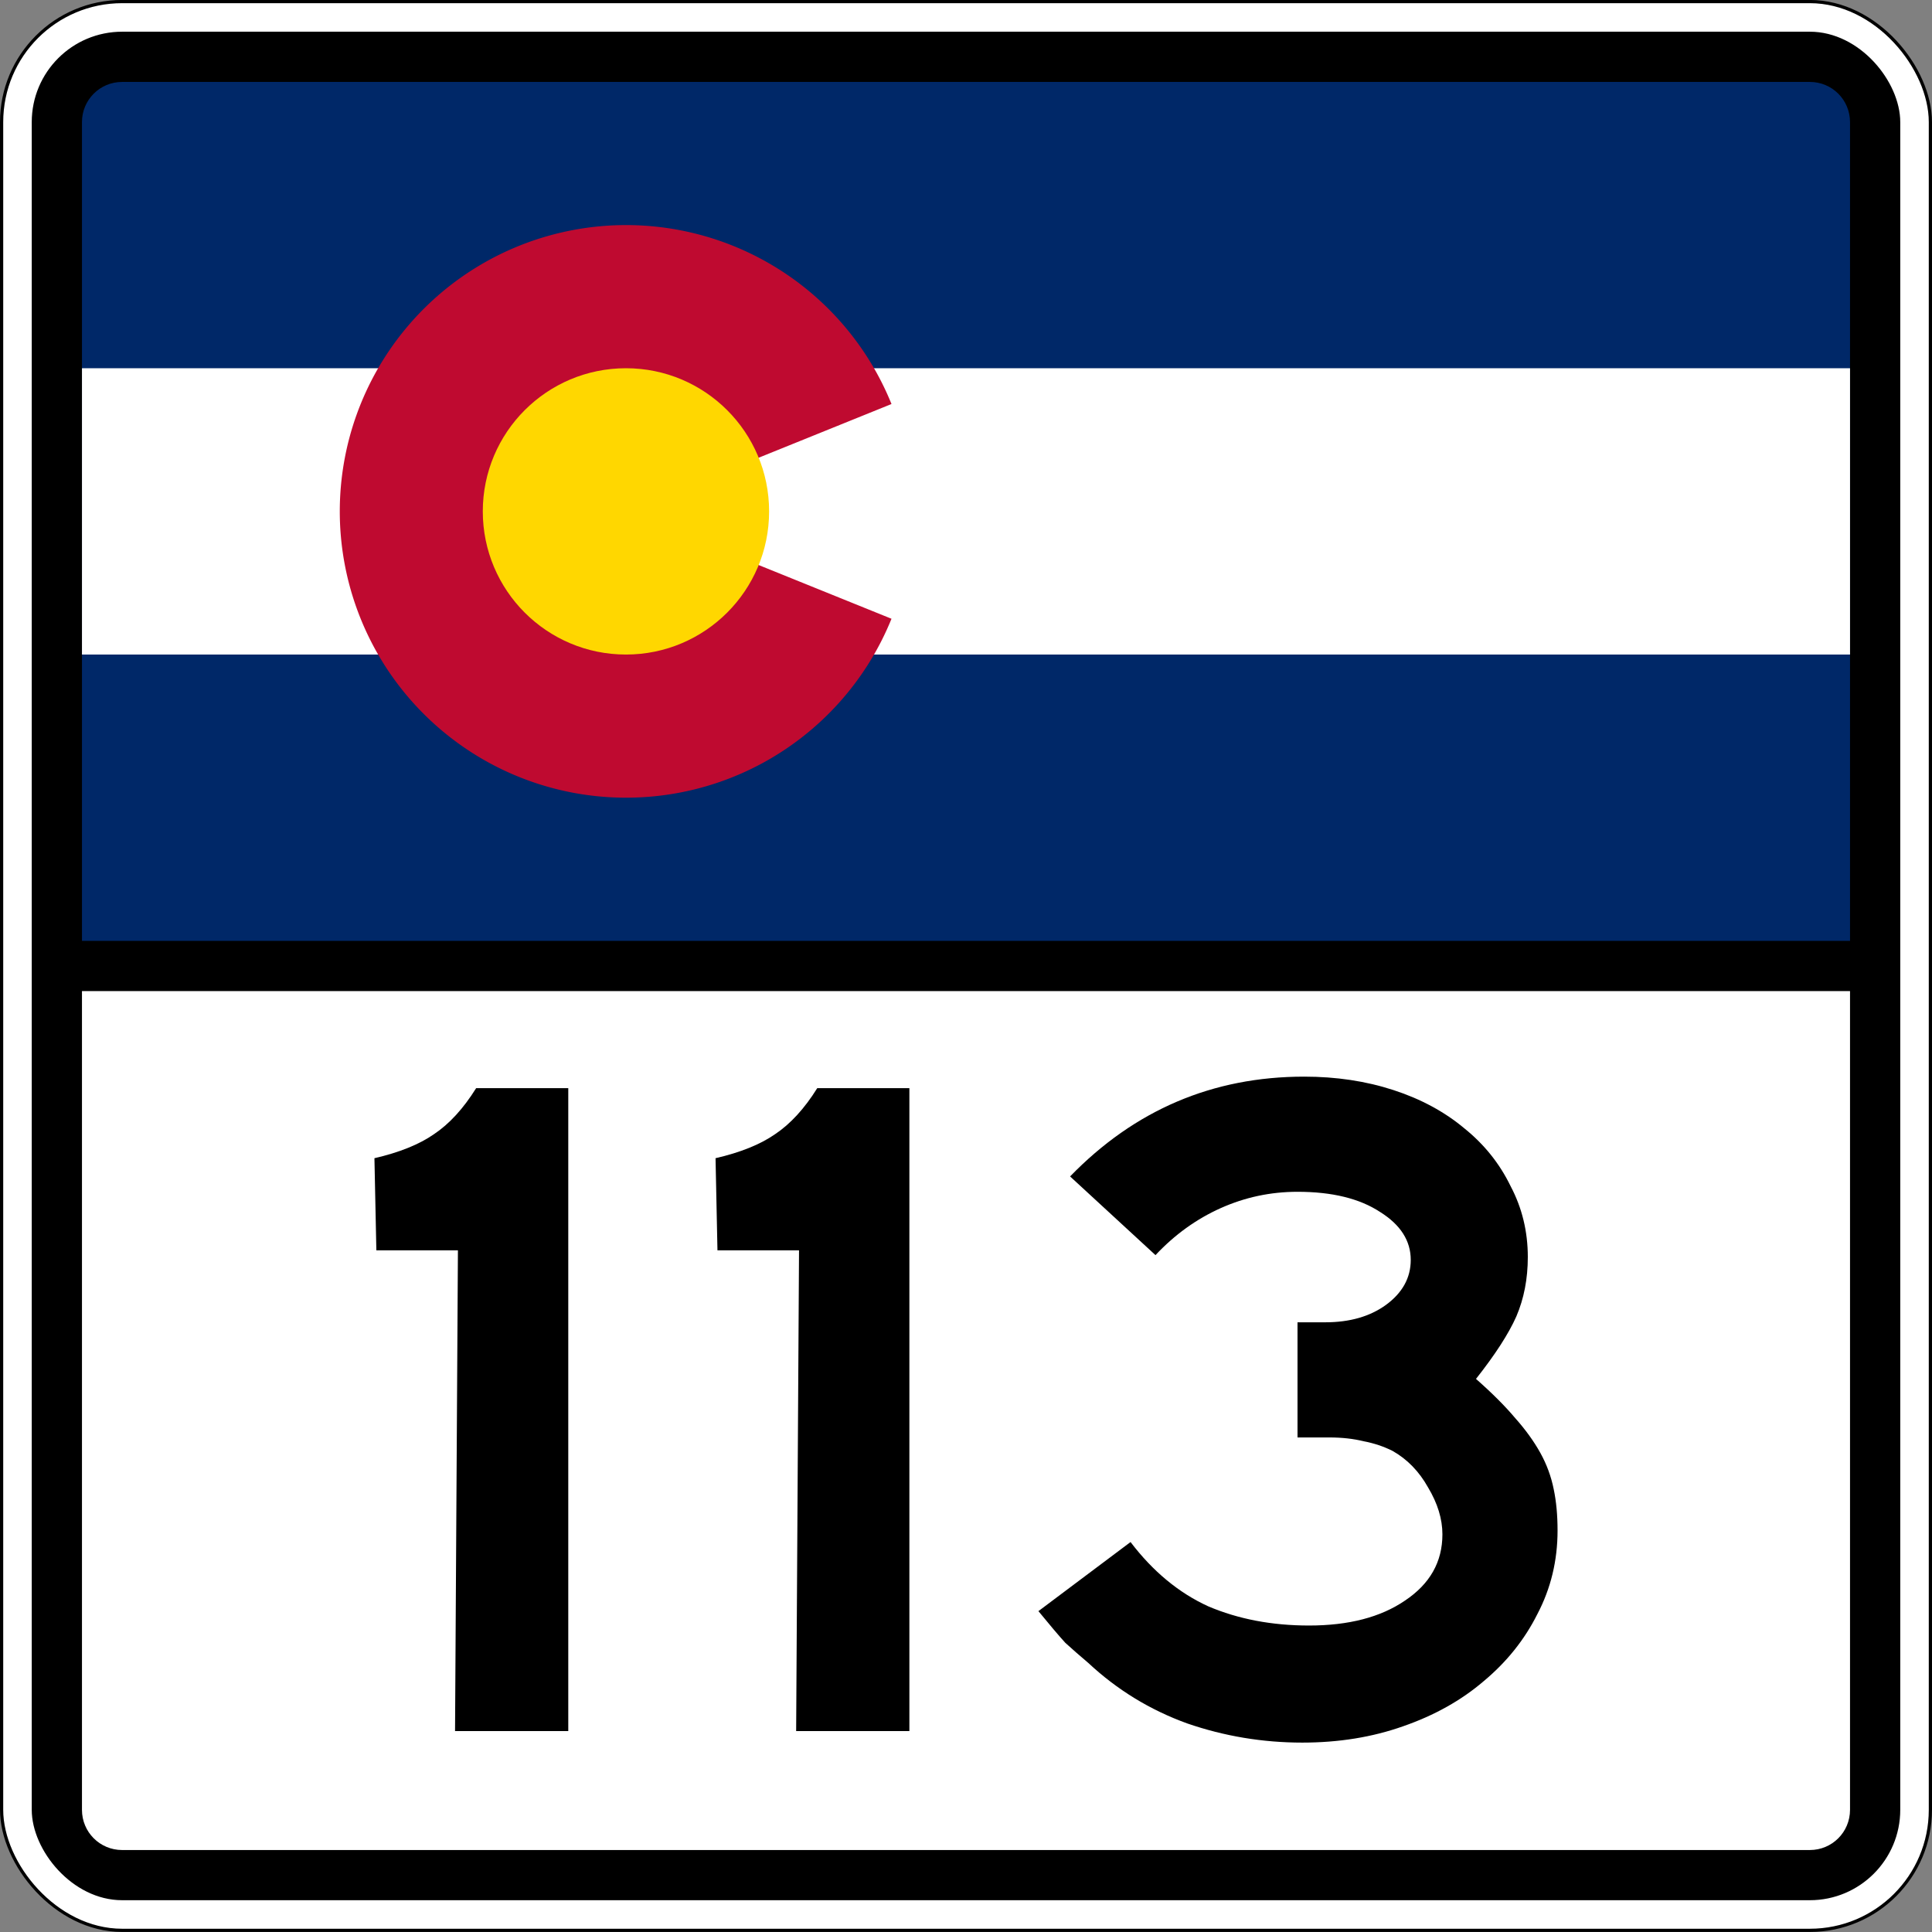
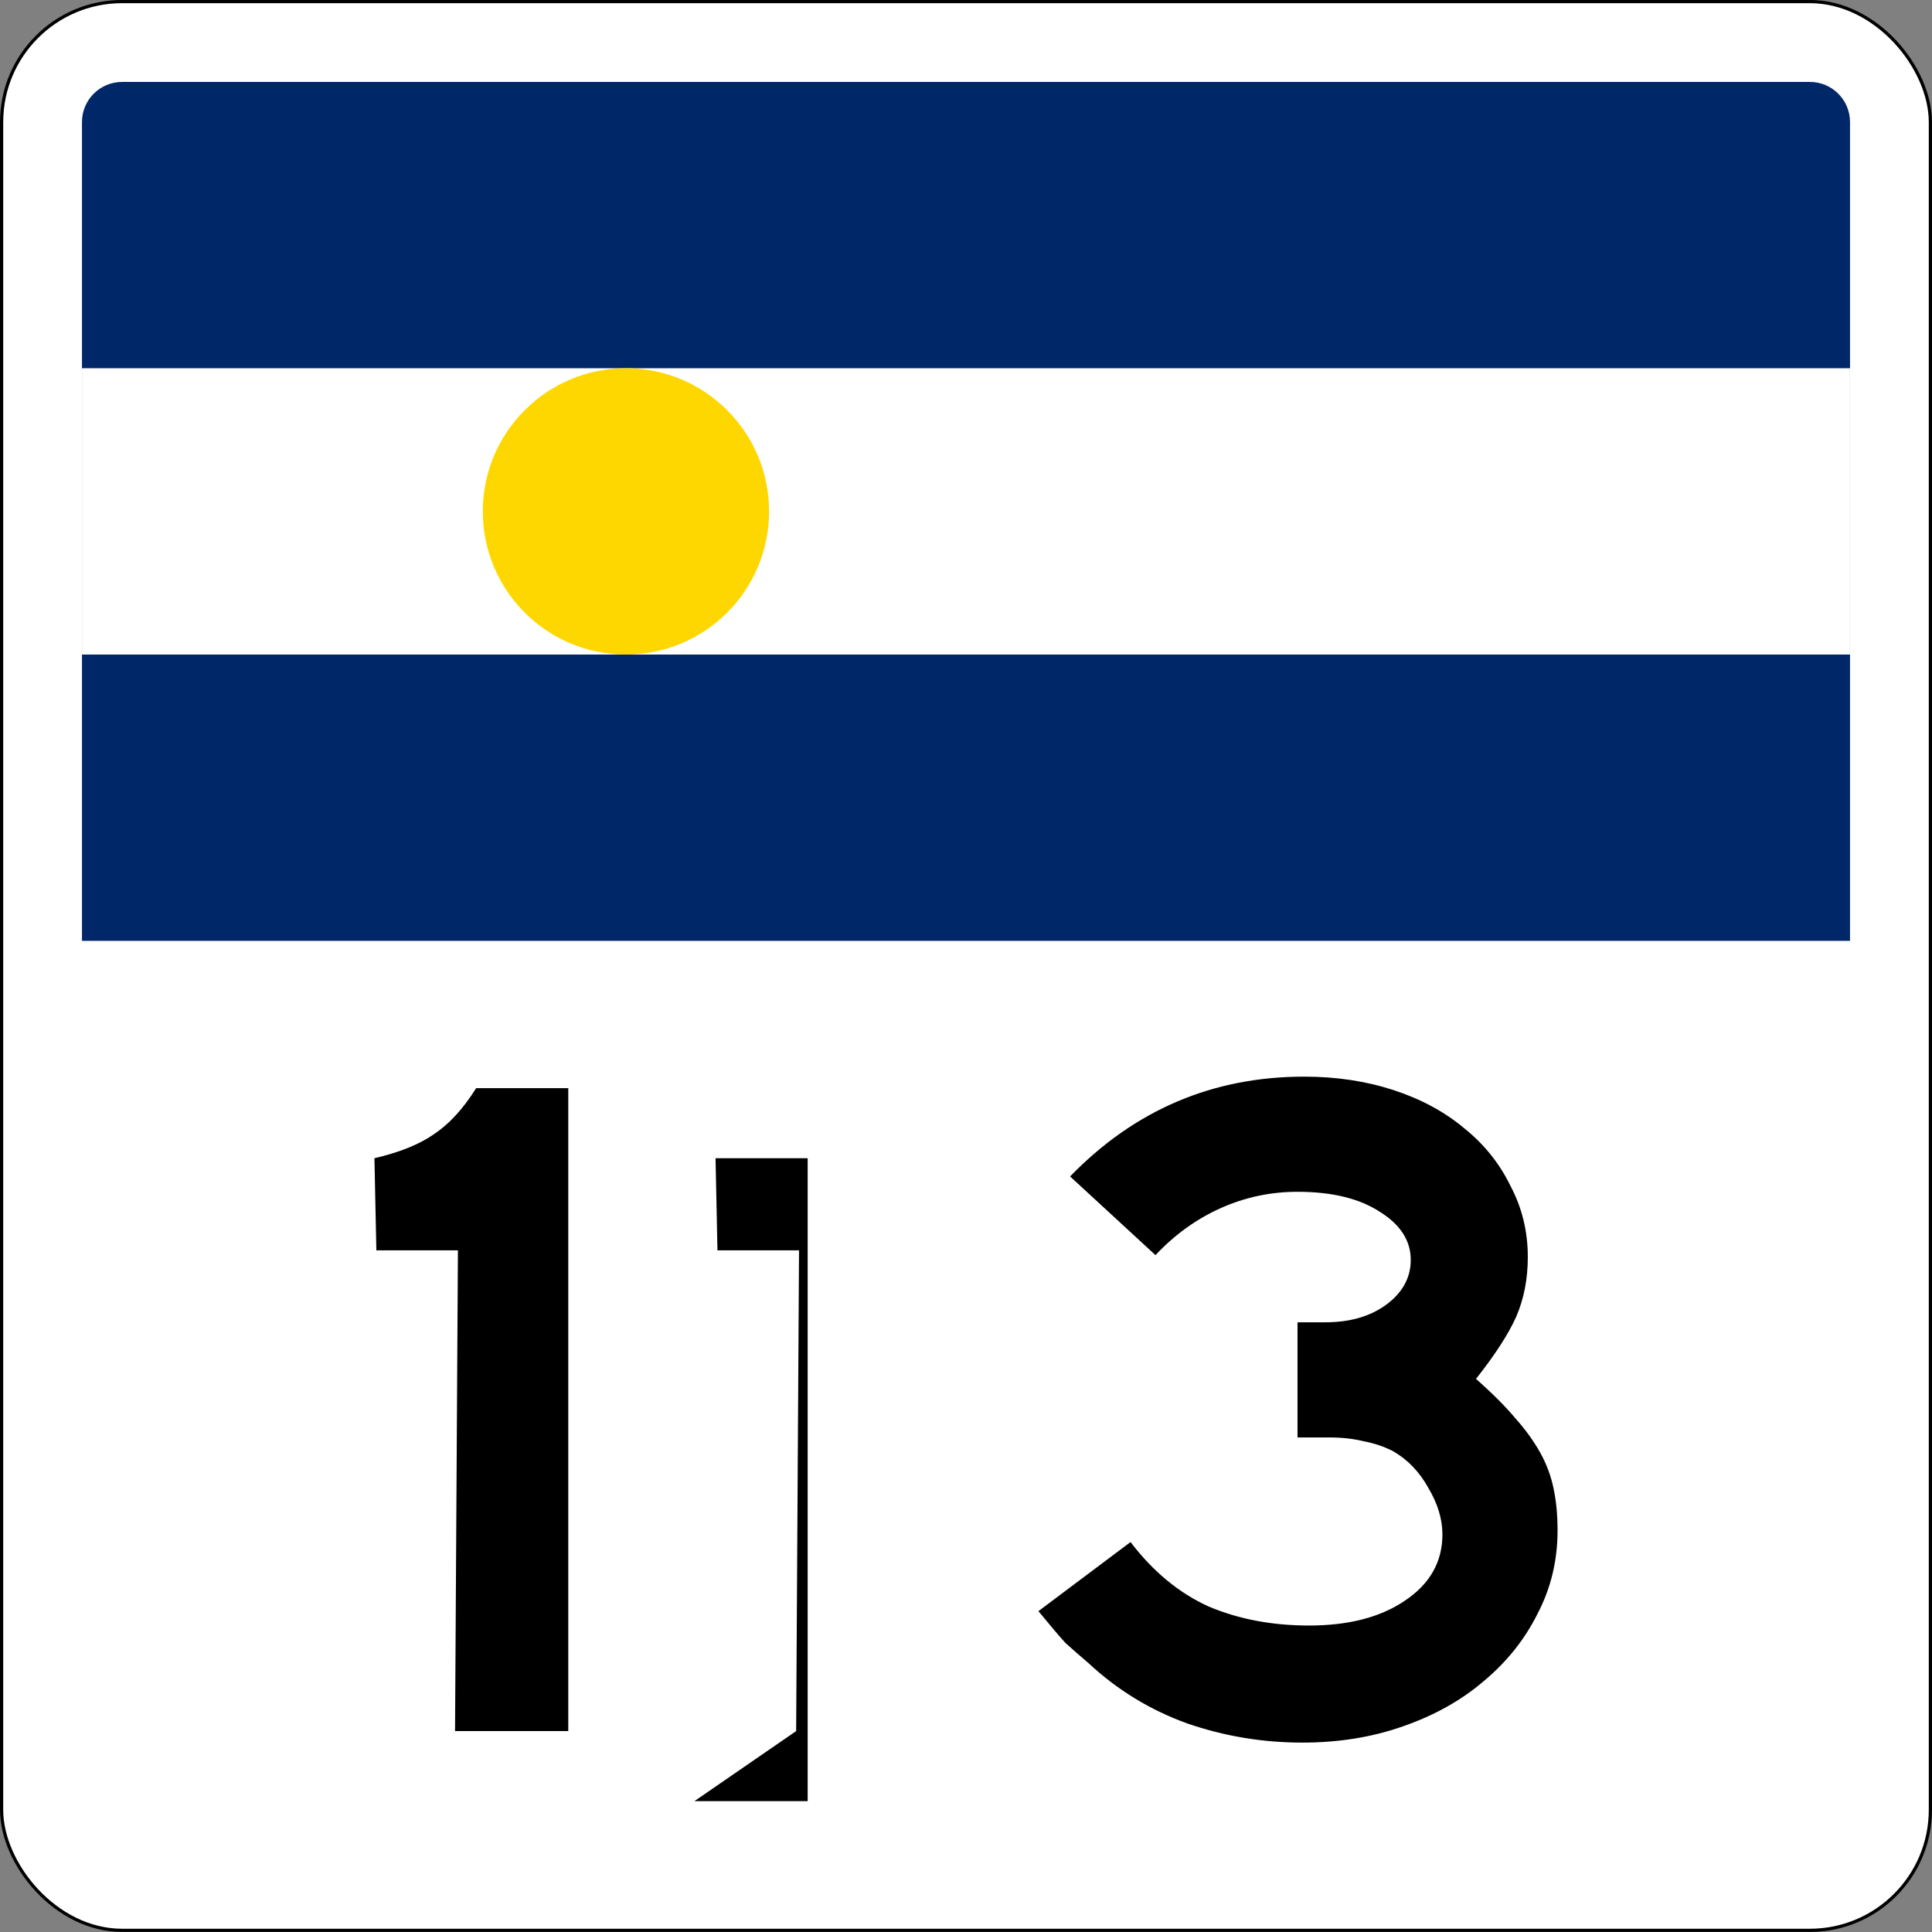
<svg xmlns="http://www.w3.org/2000/svg" version="1.1" width="601" height="601" id="svg2993">
  <rect width="100%" height="100%" fill="#808080" stroke="none" />
  <defs id="defs2995" />
  <g transform="translate(0.5,-451.875)" id="layer1">
    <g id="g3873">
      <rect width="600" height="600" rx="37.5" ry="37.5" x="0" y="452.362" id="rect3001" style="color:#000000;fill:#ffffff;fill-opacity:1;fill-rule:nonzero;stroke:#000000;stroke-width:1;stroke-miterlimit:4;stroke-opacity:1;stroke-dasharray:none;marker:none;visibility:visible;display:inline;overflow:visible;enable-background:accumulate" />
-       <rect width="581.25" height="581.25" rx="28.125" ry="28.125" x="9.375" y="461.737" id="rect3771" style="color:#000000;fill:#000000;fill-opacity:1;fill-rule:nonzero;stroke:none;stroke-width:3;marker:none;visibility:visible;display:inline;overflow:visible;enable-background:accumulate" />
      <path d="m 37.5,477.362 525,0 c 6.925,0 12.5,5.575 12.5,12.5 l 0,254.688 c 0,-0.01 0,0 0,0 l -550,0 0,0 0,-254.688 c 0,-6.925 5.575,-12.5 12.5,-12.5 z" id="rect4" style="fill:#002868" />
      <path d="m 25,566.425 550,0 0,89.062 -550,0 z" id="rect6" style="fill:#ffffff" />
-       <path d="m 276.824,644.354 a 89.062,89.062 0 1 1 0,-66.797 l -82.605,33.398" id="path8" style="fill:#bf0a30" />
      <path d="m 238.75,610.956 c 0,24.594 -19.937,44.531 -44.531,44.531 -24.594,0 -44.531,-19.937 -44.531,-44.531 0,-24.594 19.937,-44.531 44.531,-44.531 24.594,0 44.531,19.937 44.531,44.531 z" id="circle10" style="fill:#ffd700" />
      <path d="m 37.5,1027.375 525,0 c 6.925,0 12.5,-5.575 12.5,-12.5 l 0,-254.688 c 0,0.01 0,0 0,0 l -550,0 0,0 0,254.688 c 0,6.925 5.575,12.5 12.5,12.5 z" id="path3817" style="fill:#ffffff;fill-opacity:1" />
    </g>
    <g id="text3889" style="font-size:298.507px;font-style:normal;font-variant:normal;font-weight:normal;font-stretch:normal;text-align:center;line-height:100%;letter-spacing:0px;word-spacing:0px;writing-mode:lr-tb;text-anchor:middle;fill:#000000;fill-opacity:1;stroke:none;font-family:Roadgeek 2005 Series C;-inkscape-font-specification:Roadgeek 2005 Series C">
      <path d="m 141.054,990.375 0.896,-149.552 -25.373,0 -0.597,-28.657 c 7.761,-1.791 13.93,-4.278 18.507,-7.463 4.776,-3.184 9.154,-7.96 13.134,-14.328 l 28.657,0 0,200 -35.224,0" id="path5908" style="fill:#000000;font-family:Roadgeek 2005 Series E;-inkscape-font-specification:Roadgeek 2005 Series E" />
-       <path d="m 247.164,990.375 0.896,-149.552 -25.373,0 -0.597,-28.657 c 7.761,-1.791 13.93,-4.278 18.507,-7.463 4.776,-3.184 9.154,-7.96 13.134,-14.328 l 28.657,0 0,200 -35.224,0" id="path5910" style="fill:#000000;font-family:Roadgeek 2005 Series E;-inkscape-font-specification:Roadgeek 2005 Series E" />
+       <path d="m 247.164,990.375 0.896,-149.552 -25.373,0 -0.597,-28.657 l 28.657,0 0,200 -35.224,0" id="path5910" style="fill:#000000;font-family:Roadgeek 2005 Series E;-inkscape-font-specification:Roadgeek 2005 Series E" />
      <path d="m 484.021,927.987 c -1.8e-4,9.353 -2.09,18.01 -6.269,25.97 -3.98,7.96 -9.552,14.925 -16.716,20.896 -6.965,5.97 -15.324,10.647 -25.075,14.03 -9.552,3.383 -20,5.075 -31.343,5.075 -12.338,0 -24.279,-1.99 -35.821,-5.97 -11.542,-4.179 -21.791,-10.448 -30.746,-18.806 -2.587,-2.189 -4.975,-4.279 -7.164,-6.269 -1.99,-2.189 -4.776,-5.473 -8.358,-9.851 l 28.657,-21.493 c 6.965,9.154 15.025,15.821 24.179,20 9.353,3.98 19.801,5.97 31.343,5.97 12.338,3e-5 22.288,-2.587 29.851,-7.761 7.761,-5.174 11.642,-12.04 11.642,-20.597 -1.4e-4,-4.776 -1.493,-9.652 -4.478,-14.627 -2.786,-4.975 -6.468,-8.756 -11.045,-11.343 -2.786,-1.393 -5.771,-2.388 -8.955,-2.985 -3.184,-0.796 -6.766,-1.194 -10.746,-1.194 l -9.851,0 0,-35.821 8.657,0 c 7.562,1.3e-4 13.831,-1.791 18.806,-5.373 5.174,-3.781 7.761,-8.458 7.761,-14.03 -1.3e-4,-5.97 -3.184,-10.945 -9.552,-14.925 -6.368,-4.179 -14.925,-6.268 -25.672,-6.269 -8.358,1.7e-4 -16.318,1.692 -23.881,5.075 -7.562,3.383 -14.328,8.259 -20.299,14.627 l -26.567,-24.478 c 20.099,-20.696 44.378,-31.045 72.836,-31.045 9.95,2e-4 19.204,1.393 27.761,4.179 8.557,2.786 15.92,6.766 22.09,11.94 6.169,4.975 10.945,10.945 14.328,17.91 3.582,6.766 5.373,14.13 5.373,22.09 -1.7e-4,6.766 -1.194,12.935 -3.582,18.507 -2.388,5.373 -6.567,11.841 -12.537,19.403 4.975,4.378 9.055,8.458 12.239,12.239 3.184,3.582 5.771,7.164 7.761,10.746 1.99,3.582 3.383,7.363 4.179,11.343 0.796,3.781 1.194,8.06 1.194,12.836" id="path5912" style="fill:#000000;font-family:Roadgeek 2005 Series E;-inkscape-font-specification:Roadgeek 2005 Series E" />
    </g>
  </g>
</svg>